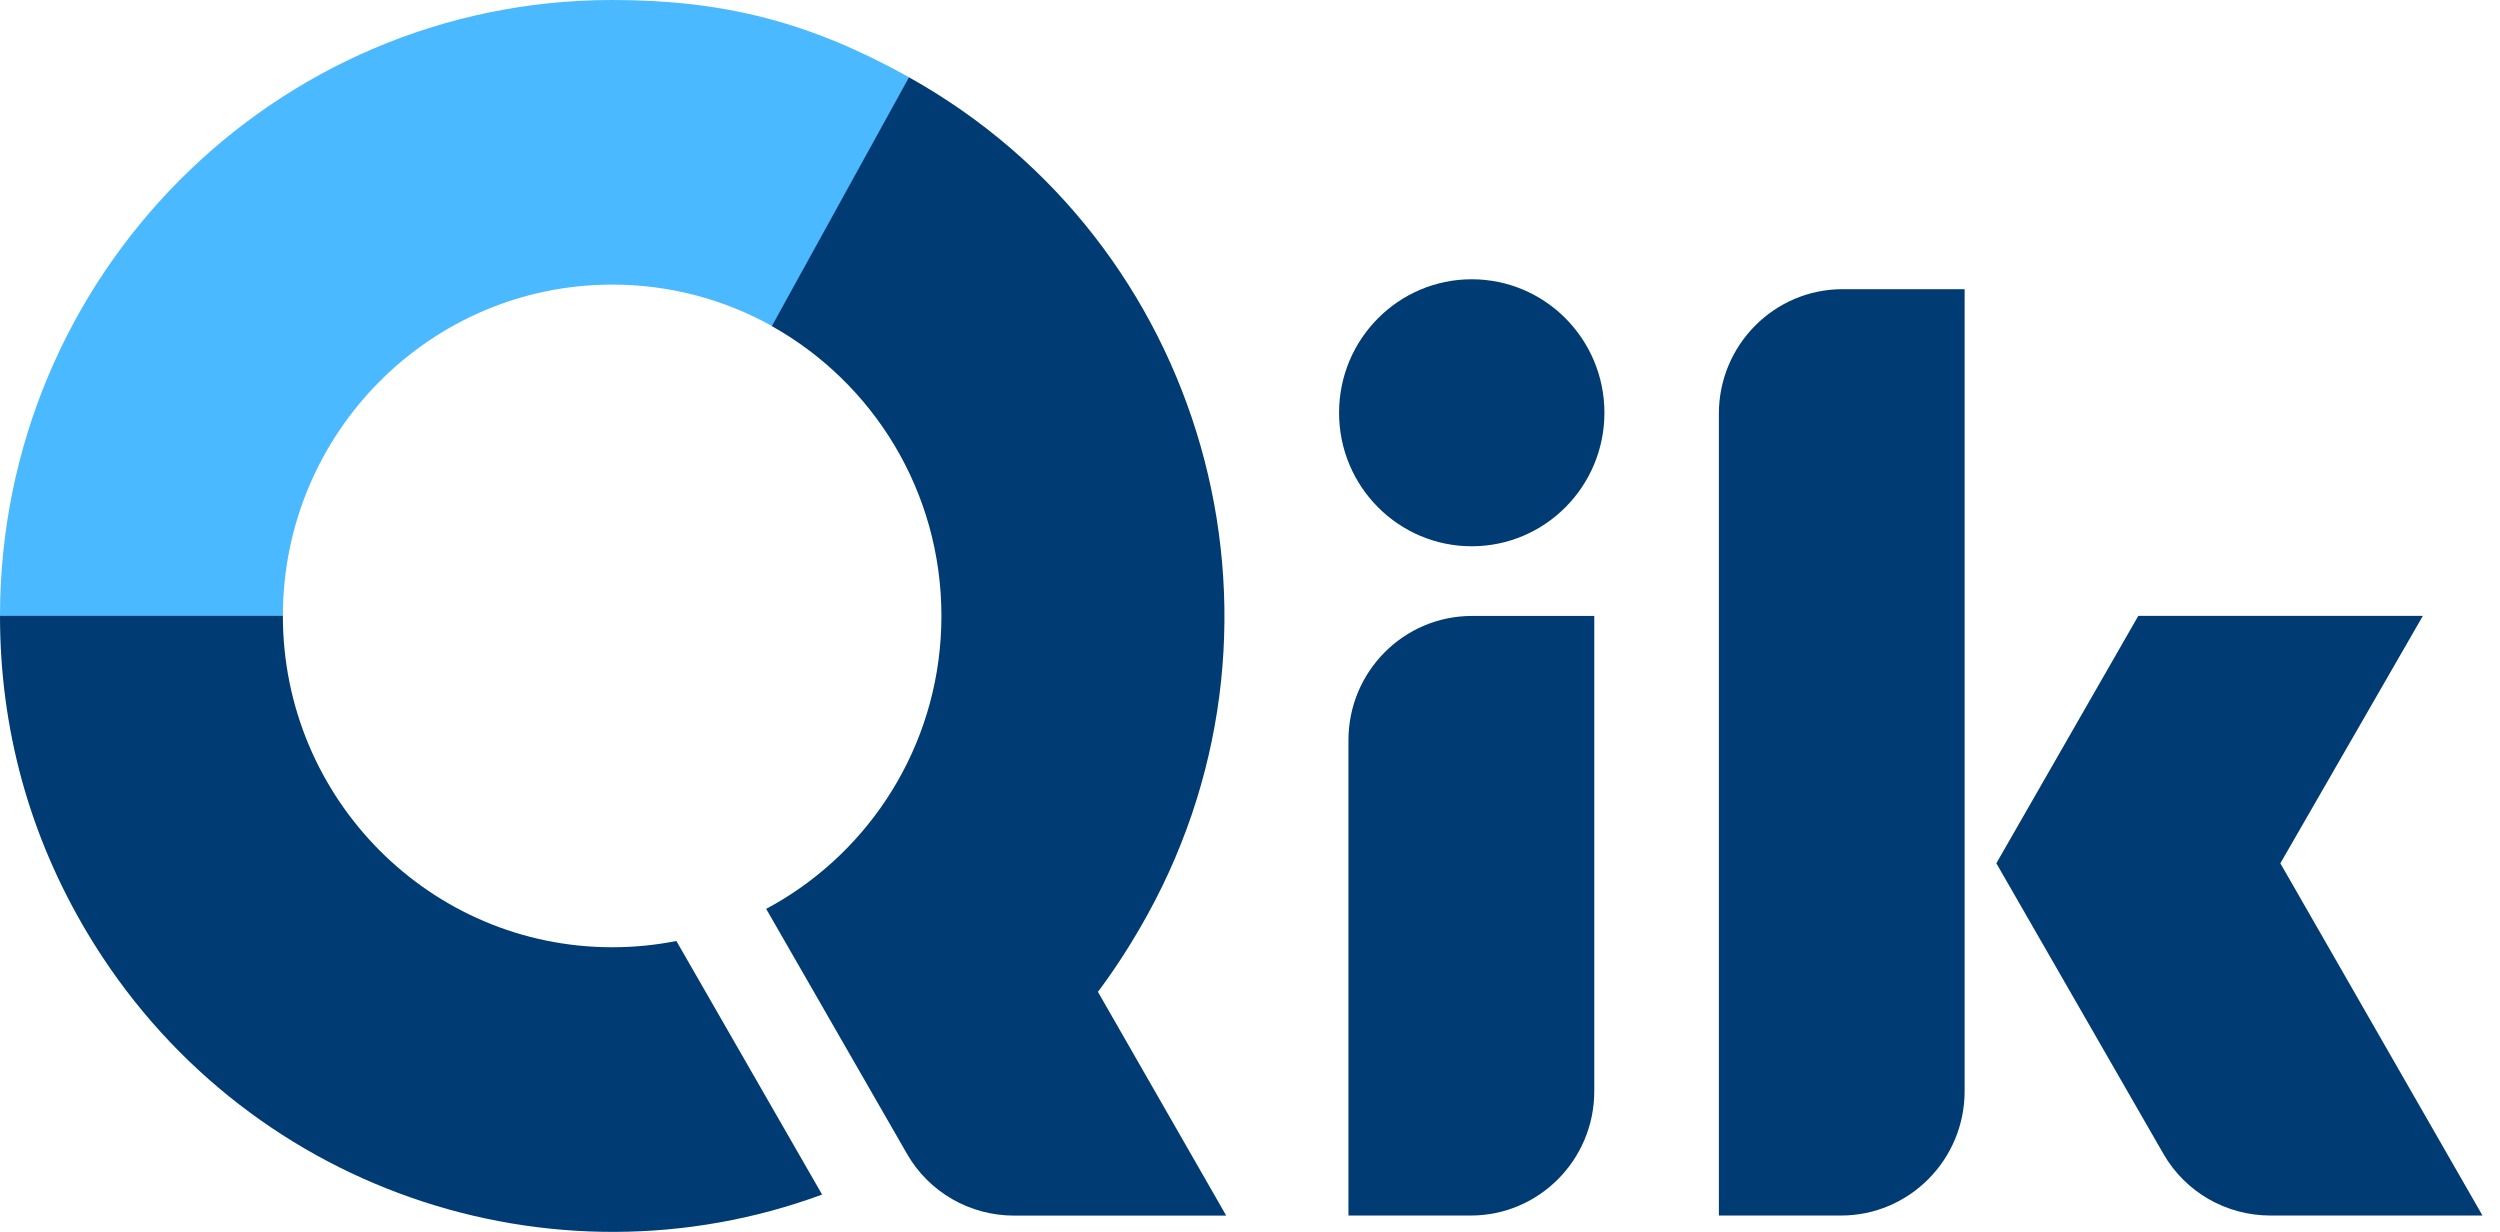
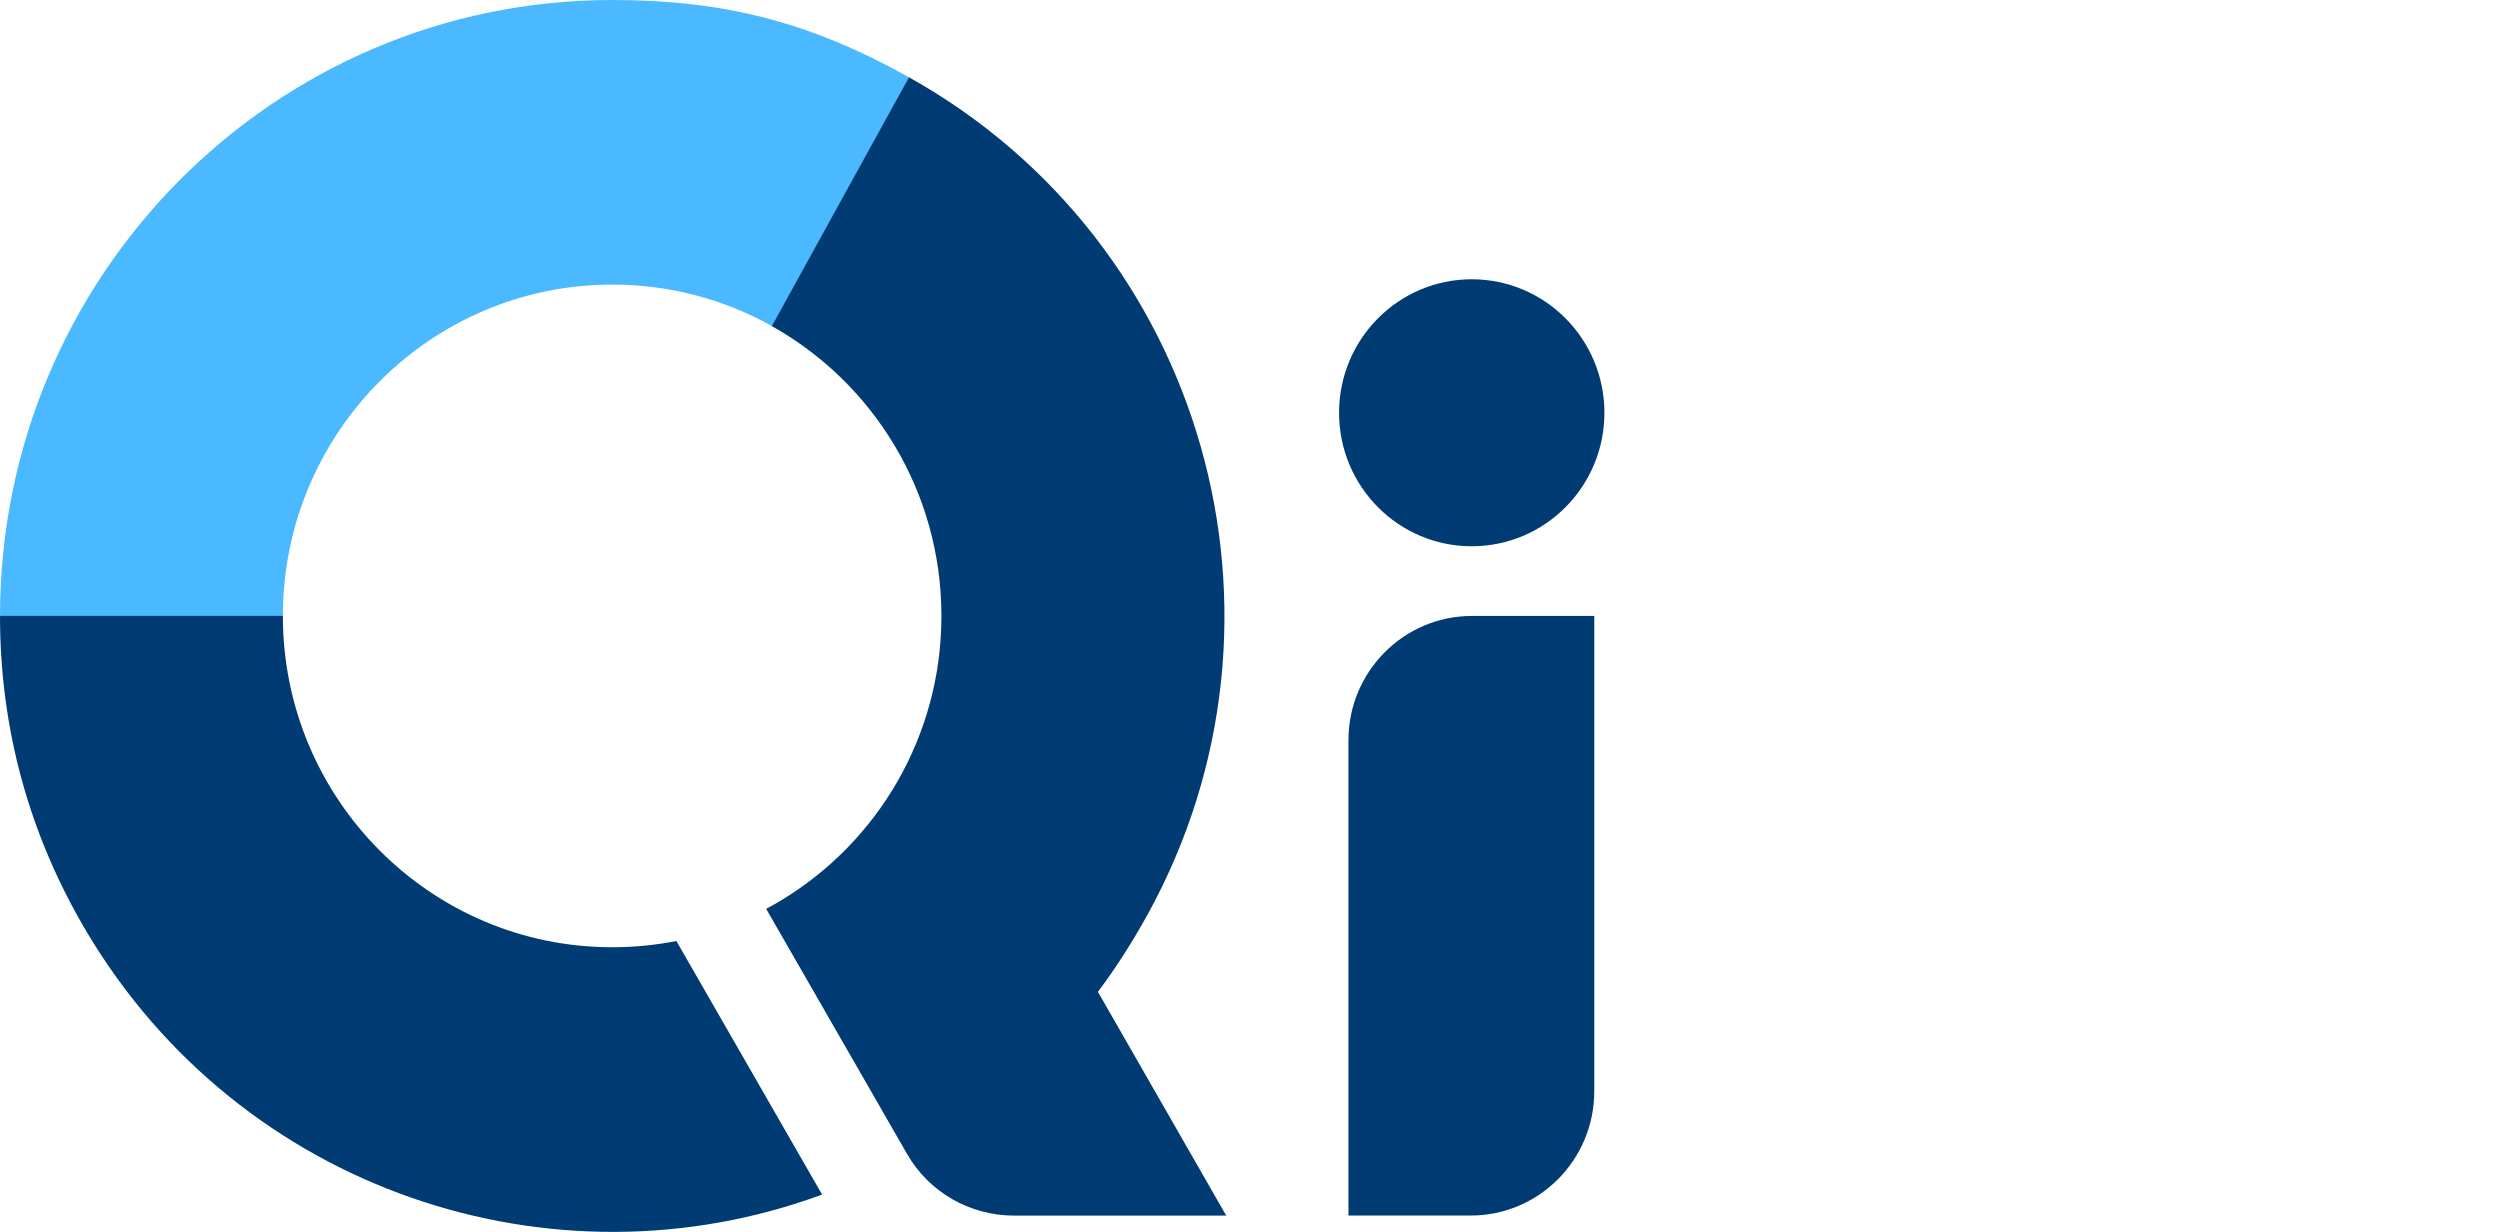
<svg xmlns="http://www.w3.org/2000/svg" width="69" height="34" viewBox="0 0 69 34" fill="none">
  <g clip-path="url(#clip0_24452_10261)">
    <path d="M0 17.003H7.807C7.807 11.952 11.878 7.855 16.898 7.855C18.499 7.855 20.002 8.27 21.307 9L25.095 2.135C22.378 0.62 20.005 0 16.898 0C7.566 0 0 7.614 0 17.003Z" fill="#4BB9FF" />
    <path d="M37.217 33.549V20.432C37.217 18.535 38.744 17 40.627 17H44.002V30.117C44.002 32.014 42.474 33.549 40.591 33.549H37.217Z" fill="#003C73" />
-     <path d="M50.809 33.549H47.441V11.418C47.441 9.521 48.971 7.981 50.857 7.981H54.224V30.113C54.224 32.012 52.694 33.549 50.809 33.549ZM68.517 33.549L62.938 23.827L66.871 16.998H59.017L55.099 23.827L59.709 31.844C60.318 32.907 61.447 33.549 62.667 33.549H68.517Z" fill="#003C73" />
    <path d="M40.62 15.077C42.642 15.077 44.282 13.427 44.282 11.393C44.282 9.358 42.642 7.708 40.62 7.708C38.597 7.708 36.958 9.358 36.958 11.393C36.958 13.427 38.597 15.077 40.62 15.077Z" fill="#003C73" />
    <path d="M30.303 27.375C30.796 26.718 31.25 26.008 31.673 25.242C36.198 17.03 33.249 6.685 25.087 2.133L21.301 9C24.093 10.561 25.983 13.557 25.983 17.001C25.983 20.327 24.216 23.241 21.574 24.841C21.434 24.926 21.291 25.006 21.146 25.084L25.033 31.846C25.642 32.909 26.771 33.551 27.992 33.551H33.844L30.303 27.375Z" fill="#003C73" />
    <path d="M22.69 32.97C15.235 35.718 6.654 32.853 2.412 25.752C0.812 23.073 0 20.123 0 16.998H7.807C7.807 22.049 11.878 26.144 16.898 26.144C17.503 26.144 18.095 26.085 18.668 25.971L22.69 32.97Z" fill="#003C73" />
  </g>
  <defs>
    <clipPath id="clip0_24452_10261">
      <rect width="69" height="34" fill="white" />
    </clipPath>
  </defs>
</svg>